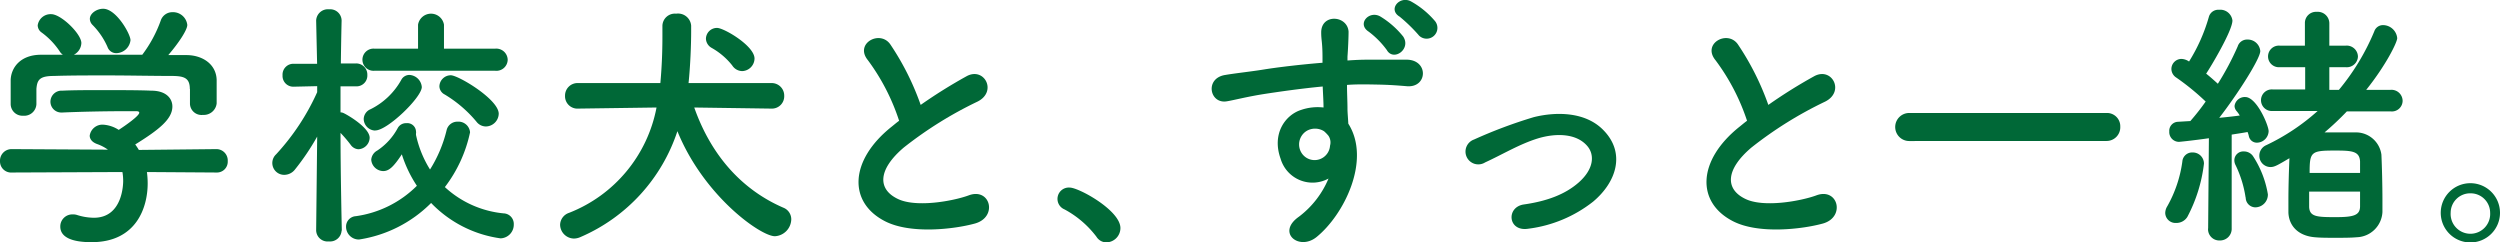
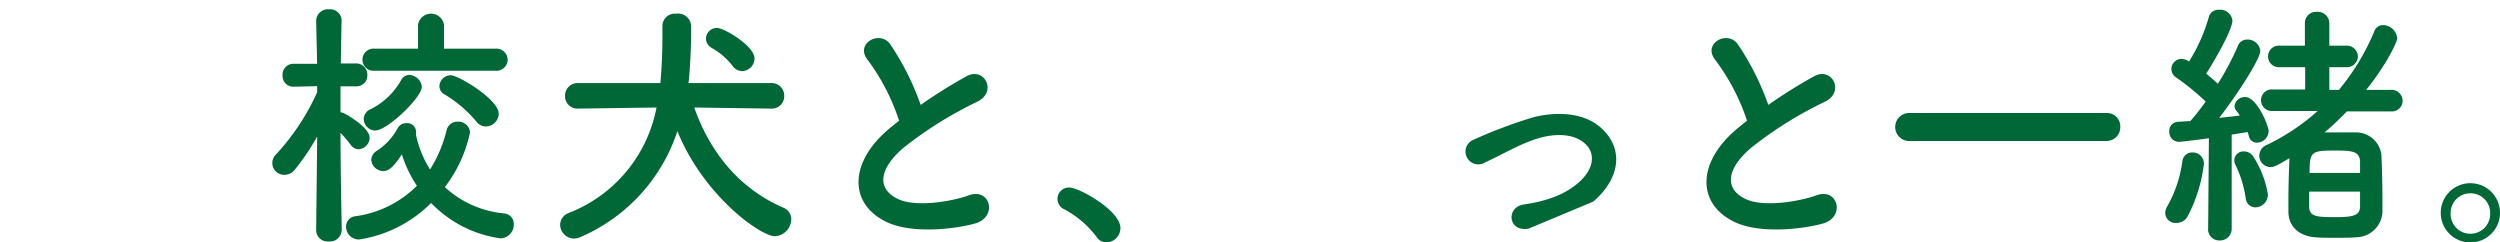
<svg xmlns="http://www.w3.org/2000/svg" width="365.33" height="35.43" viewBox="0 0 365.33 35.43">
  <defs>
    <style>.cls-1{fill:#006837;}</style>
  </defs>
  <g id="レイヤー_2" data-name="レイヤー 2">
    <g id="レイヤー_2-2" data-name="レイヤー 2">
-       <path class="cls-1" d="M21.47,25.14a12.89,12.89,0,0,1,.11,1.67c0,3.42-1.59,8.58-8.21,8.58-3,0-4.56-.79-4.56-2.28a1.76,1.76,0,0,1,1.79-1.78,1.94,1.94,0,0,1,.61.07,8.31,8.31,0,0,0,2.51.42C18,31.82,18,26.73,18,26.43a7.56,7.56,0,0,0-.11-1.29l-16.11.07A1.63,1.63,0,0,1,0,23.54a1.69,1.69,0,0,1,1.71-1.75l14.06.08a6.27,6.27,0,0,0-1.52-.8c-.8-.27-1.14-.76-1.14-1.25a1.88,1.88,0,0,1,2-1.6,4.74,4.74,0,0,1,2.24.76c1-.65,3-2.05,3-2.51,0-.15-.16-.22-.42-.22-.42,0-1.14,0-2,0-2.43,0-6.11.07-8.77.19H9.08a1.59,1.59,0,0,1-1.71-1.6,1.63,1.63,0,0,1,1.75-1.59c1.63-.08,3.68-.08,5.7-.08,2.77,0,5.55,0,7.29.08,2.17,0,3.08,1.14,3.08,2.31,0,1.86-2,3.42-5.43,5.55a9.21,9.21,0,0,1,.53.8l11.32-.12a1.66,1.66,0,0,1,1.67,1.75,1.58,1.58,0,0,1-1.63,1.67ZM27.74,13c0-1.6-.84-1.86-2.4-1.9-3,0-6.46-.08-9.76-.08-2.7,0-5.36,0-7.71.08-2.09,0-2.44.57-2.55,1.9v2.24a1.78,1.78,0,0,1-1.94,1.67,1.72,1.72,0,0,1-1.82-1.71c0-.49,0-1.06,0-1.67s0-1.29,0-1.86C1.63,9.86,3,8,6,8L9.19,8a1.58,1.58,0,0,1-.49-.53A10.86,10.86,0,0,0,6,4.69a1.3,1.3,0,0,1-.49-1A1.91,1.91,0,0,1,7.48,2.07c1.45,0,4.41,2.89,4.41,4.22A2,2,0,0,1,10.79,8c3.34,0,6.65,0,10,0a18.77,18.77,0,0,0,2.7-5,1.79,1.79,0,0,1,1.71-1.22,2.1,2.1,0,0,1,2.17,1.86c0,.73-1.22,2.59-2.78,4.41.88,0,1.79,0,2.66,0,2.24,0,4.33,1.25,4.41,3.61,0,.53,0,1.33,0,2.05,0,.53,0,1,0,1.41a1.89,1.89,0,0,1-2,1.67,1.69,1.69,0,0,1-1.9-1.6V13ZM17,7.77a1.34,1.34,0,0,1-1.29-.91,10.66,10.66,0,0,0-2.24-3.27,1.29,1.29,0,0,1-.34-.83c0-.8,1-1.48,1.94-1.48,1.93,0,4,3.72,4,4.59A2.13,2.13,0,0,1,17,7.77Z" />
      <path class="cls-1" d="M49.92,33.68a1.69,1.69,0,0,1-1.86,1.6,1.67,1.67,0,0,1-1.86-1.6v0l.15-13.72a35.42,35.42,0,0,1-3.23,4.79,2,2,0,0,1-1.56.8,1.73,1.73,0,0,1-1.21-3,33.73,33.73,0,0,0,6-9.08v-.88l-3.46.08h0a1.57,1.57,0,0,1-1.6-1.67,1.58,1.58,0,0,1,1.63-1.68h3.42L46.2,3V3a1.72,1.72,0,0,1,1.9-1.64A1.67,1.67,0,0,1,49.92,3V3s-.07,2.89-.11,6.27H52a1.63,1.63,0,0,1,1.68,1.68,1.58,1.58,0,0,1-1.6,1.67H52l-2.24,0c0,1.37,0,2.7,0,3.8a1.07,1.07,0,0,1,.46.11c.87.42,3.8,2.21,3.8,3.61a1.73,1.73,0,0,1-1.64,1.67,1.47,1.47,0,0,1-1.1-.6,18.56,18.56,0,0,0-1.52-1.79c0,5.93.19,14.29.19,14.29ZM52.47,35a1.87,1.87,0,0,1-1.9-1.87A1.52,1.52,0,0,1,52,31.59a15.67,15.67,0,0,0,8.92-4.44,18.22,18.22,0,0,1-2.2-4.6C57.48,24.45,56.8,25,56,25a1.79,1.79,0,0,1-1.75-1.67A1.67,1.67,0,0,1,55.13,22a9.1,9.1,0,0,0,3-3.3A1.37,1.37,0,0,1,59.38,18a1.27,1.27,0,0,1,1.41,1.18,1,1,0,0,1,0,.34s0,.12,0,.19a15.69,15.69,0,0,0,2.05,5.06A19.26,19.26,0,0,0,65.27,19a1.61,1.61,0,0,1,1.6-1.22,1.7,1.7,0,0,1,1.82,1.56,20,20,0,0,1-3.68,8,14.72,14.72,0,0,0,8.58,3.84,1.54,1.54,0,0,1,1.49,1.59,2,2,0,0,1-1.94,2.06A17.35,17.35,0,0,1,63,29.66,18.86,18.86,0,0,1,52.47,35Zm2.24-24.66a1.62,1.62,0,1,1,0-3.23l6.38,0,0-3.5a1.92,1.92,0,0,1,3.79,0l0,3.5,7.48,0a1.67,1.67,0,0,1,1.83,1.63,1.65,1.65,0,0,1-1.83,1.6Zm.15,8.74a1.73,1.73,0,0,1-1.71-1.68,1.59,1.59,0,0,1,1-1.44,10.44,10.44,0,0,0,4.49-4.29,1.34,1.34,0,0,1,1.17-.72,1.92,1.92,0,0,1,1.83,1.78C61.59,14.27,56.61,19.06,54.86,19.06ZM69.64,17.8a18.17,18.17,0,0,0-4.67-4,1.38,1.38,0,0,1-.76-1.18A1.67,1.67,0,0,1,65.88,11c1.1,0,7,3.53,7,5.62a1.91,1.91,0,0,1-1.86,1.86A1.73,1.73,0,0,1,69.64,17.8Z" />
      <path class="cls-1" d="M112.7,15.87l-11.25-.16c2.58,7.3,7.22,12.12,13,14.63a1.82,1.82,0,0,1,1.18,1.71,2.53,2.53,0,0,1-2.39,2.47c-2.09,0-10.41-5.89-14.25-15.35A25.53,25.53,0,0,1,84.85,34.63a2.4,2.4,0,0,1-1,.23,2.06,2.06,0,0,1-2-2,1.89,1.89,0,0,1,1.29-1.75A20.66,20.66,0,0,0,95.94,15.71l-11.44.16h0A1.81,1.81,0,0,1,82.57,14a1.83,1.83,0,0,1,1.93-1.86h12c.19-2.09.3-4.33.3-6.8V3.78a1.82,1.82,0,0,1,2-1.78A1.92,1.92,0,0,1,101,3.75v.83c0,2-.12,5.05-.38,7.56H112.7A1.83,1.83,0,0,1,114.6,14a1.8,1.8,0,0,1-1.87,1.87ZM107,9.56A10.23,10.23,0,0,0,104,7a1.6,1.6,0,0,1-.84-1.33,1.61,1.61,0,0,1,1.63-1.59c1,0,5.47,2.62,5.47,4.48a1.87,1.87,0,0,1-1.78,1.83A1.76,1.76,0,0,1,107,9.56Z" />
      <path class="cls-1" d="M126.83,8.8c-2-2.43,1.75-4.49,3.27-2.32a38.73,38.73,0,0,1,4.44,8.85,73.56,73.56,0,0,1,6.69-4.18c2.58-1.44,4.56,2.21,1.63,3.69a57.21,57.21,0,0,0-10.79,6.72c-3.76,3.2-3.87,6.05-.91,7.49,2.66,1.33,8.09.34,10.37-.49,3.19-1.22,4.33,3.15.95,4.1-3,.83-9.35,1.59-13.11-.31-5.47-2.77-5.24-8.92.92-13.83.38-.3.72-.6,1.1-.87A30.93,30.93,0,0,0,126.83,8.8Z" />
      <path class="cls-1" d="M160.23,34.6a14.41,14.41,0,0,0-4.67-4,1.66,1.66,0,0,1,.76-3.19c1.33,0,7.41,3.34,7.41,5.92a2.1,2.1,0,0,1-2.06,2.09A1.72,1.72,0,0,1,160.23,34.6Z" />
-       <path class="cls-1" d="M187.14,23.2c-1.33-3.69.72-6.42,3-7.14a7.45,7.45,0,0,1,3.27-.35c0-.83-.08-2-.12-3.07-3.19.3-6.34.76-8.32,1.06-2.73.42-4.52.91-5.66,1.1-2.54.46-3.3-3.34-.3-3.84,1.52-.26,4-.53,5.58-.79,1.9-.31,5.32-.73,8.67-1V8.46c0-2.36-.19-2.51-.19-3.73,0-2.77,3.83-2.5,4-.11,0,.87-.08,2.62-.16,3.65,0,.19,0,.38,0,.57,1.1-.08,2.09-.12,2.92-.12,1.86,0,3.19,0,5.78,0,3.19.08,3,4.11,0,3.88-2.7-.23-3.61-.23-6-.27-.87,0-1.78,0-2.77.08,0,1.21.07,2.39.07,3.49,0,.53.08,1.33.12,2.17,3.38,5.32-.65,13.37-4.68,16.6-2.54,2-5.85-.68-2.54-3a13.51,13.51,0,0,0,4.33-5.58A4.86,4.86,0,0,1,187.14,23.2Zm6.38-4a2.46,2.46,0,0,0-2.43-.15,2.32,2.32,0,0,0-1.1,2.88,2.26,2.26,0,0,0,4.37-.64,1.74,1.74,0,0,0-.23-1.45A5.26,5.26,0,0,0,193.52,19.21Zm9.16-11.86A12.73,12.73,0,0,0,200,4.62c-1.75-1.14.08-3.15,1.71-2.21a12.74,12.74,0,0,1,3.34,2.93C206.25,7.16,203.67,9,202.68,7.35Zm4.64-2.2a23.45,23.45,0,0,0-2.78-2.7c-1.78-1.06,0-3.11,1.64-2.24A12.66,12.66,0,0,1,209.63,3,1.57,1.57,0,0,1,207.32,5.15Z" />
-       <path class="cls-1" d="M223.35,33.42c-3,.49-3.3-3.15-.68-3.54,3.46-.49,6.08-1.51,8-3.19,2.28-2,2.39-4.1,1.25-5.39-1.63-1.86-4.63-1.83-7.1-1.1-2.74.83-5.21,2.35-7.79,3.53a1.87,1.87,0,1,1-1.63-3.34,69.73,69.73,0,0,1,8.73-3.27c3.2-.8,7.57-.84,10.22,1.94,3.2,3.3,1.9,7.52-1.55,10.41A19.14,19.14,0,0,1,223.35,33.42Z" />
+       <path class="cls-1" d="M223.35,33.42c-3,.49-3.3-3.15-.68-3.54,3.46-.49,6.08-1.51,8-3.19,2.28-2,2.39-4.1,1.25-5.39-1.63-1.86-4.63-1.83-7.1-1.1-2.74.83-5.21,2.35-7.79,3.53a1.87,1.87,0,1,1-1.63-3.34,69.73,69.73,0,0,1,8.73-3.27c3.2-.8,7.57-.84,10.22,1.94,3.2,3.3,1.9,7.52-1.55,10.41Z" />
      <path class="cls-1" d="M250.69,8.8c-2-2.43,1.75-4.49,3.27-2.32a39.16,39.16,0,0,1,4.45,8.85,73.35,73.35,0,0,1,6.68-4.18c2.59-1.44,4.56,2.21,1.64,3.69a56.89,56.89,0,0,0-10.79,6.72c-3.77,3.2-3.88,6.05-.92,7.49,2.66,1.33,8.1.34,10.38-.49,3.19-1.22,4.33,3.15,1,4.1-3,.83-9.35,1.59-13.11-.31-5.47-2.77-5.25-8.92.91-13.83.38-.3.72-.6,1.1-.87A30.93,30.93,0,0,0,250.69,8.8Z" />
      <path class="cls-1" d="M279,20.61a2.05,2.05,0,1,1,0-4.1h28.84a1.94,1.94,0,0,1,2,2,2,2,0,0,1-2,2.09Z" />
      <path class="cls-1" d="M318,32.58a1.5,1.5,0,0,1-1.59-1.44,1.93,1.93,0,0,1,.3-1,18.28,18.28,0,0,0,2.2-6.53,1.43,1.43,0,0,1,1.49-1.33,1.63,1.63,0,0,1,1.67,1.63,22.18,22.18,0,0,1-2.43,7.79A1.89,1.89,0,0,1,318,32.58Zm4.68.8.11-13.18c-2.39.34-4.29.53-4.37.53A1.43,1.43,0,0,1,317,19.21a1.32,1.32,0,0,1,1.22-1.41l1.86-.11a33.85,33.85,0,0,0,2.24-2.85,35.36,35.36,0,0,0-4.29-3.5,1.52,1.52,0,0,1-.72-1.25,1.48,1.48,0,0,1,1.48-1.48,2.1,2.1,0,0,1,1.1.38,25.37,25.37,0,0,0,2.89-6.5,1.42,1.42,0,0,1,1.48-1.06A1.79,1.79,0,0,1,326.23,3c0,1.52-3.31,7-3.84,7.76.61.49,1.18,1,1.71,1.48A40.87,40.87,0,0,0,327,6.78a1.43,1.43,0,0,1,1.4-1,1.84,1.84,0,0,1,1.9,1.68c0,1.1-3.26,6.23-6,9.76,1.14-.11,2.21-.23,3-.34a4.44,4.44,0,0,0-.49-.68,1.16,1.16,0,0,1-.27-.73,1.51,1.51,0,0,1,1.56-1.29c1.67,0,3.42,4.14,3.42,5a1.74,1.74,0,0,1-1.71,1.67,1.19,1.19,0,0,1-1.18-.95,3.57,3.57,0,0,0-.19-.61c-.61.12-1.4.23-2.32.38l0,13.68a1.7,1.7,0,0,1-1.74,1.79,1.64,1.64,0,0,1-1.71-1.75Zm5.47-4.52a16.29,16.29,0,0,0-1.45-4.71,1.52,1.52,0,0,1-.19-.76,1.3,1.3,0,0,1,1.37-1.26,1.61,1.61,0,0,1,1.33.65,14.46,14.46,0,0,1,2.2,5.62,1.86,1.86,0,0,1-1.82,1.9A1.43,1.43,0,0,1,328.17,28.86Zm21-12.58-6.2,0a41.2,41.2,0,0,1-3.26,3.07h1.44c1.14,0,2.24,0,3.31,0A3.75,3.75,0,0,1,348,22.59c.08,1.71.15,4.52.15,6.65,0,.68,0,1.25,0,1.75a3.88,3.88,0,0,1-3.76,3.68c-.87.08-2,.08-3.11.08s-2.17,0-3-.08c-2.35-.19-3.79-1.59-3.87-3.61,0-.53,0-1.14,0-1.78,0-2.09.08-4.52.15-6.16-1.71,1-2.16,1.29-2.77,1.29a1.64,1.64,0,0,1-1.63-1.67,1.67,1.67,0,0,1,1-1.52,31.28,31.28,0,0,0,7.52-5l-6.57,0a1.58,1.58,0,1,1,0-3.15h4.75V9.82h-3.72a1.58,1.58,0,1,1,0-3.15h3.68V3.4a1.63,1.63,0,0,1,1.75-1.67,1.69,1.69,0,0,1,1.82,1.67l0,3.27h2.39a1.64,1.64,0,0,1,1.79,1.6,1.63,1.63,0,0,1-1.79,1.55h-2.39l0,3.31h1.4a33.39,33.39,0,0,0,5.17-8.55,1.34,1.34,0,0,1,1.29-.91,2.1,2.1,0,0,1,2.06,1.9c0,.61-1.64,3.95-4.53,7.56h3.54a1.63,1.63,0,0,1,1.78,1.6,1.57,1.57,0,0,1-1.74,1.55ZM337.44,28c0,.88,0,1.71,0,2.25.07,1.44,1.17,1.48,3.91,1.48,2.58,0,3.49-.27,3.53-1.52V28Zm7.44-2.73c0-.69,0-1.26,0-1.67-.08-1.52-1.18-1.6-3.69-1.6-3.49,0-3.68.19-3.68,3.27Z" />
      <path class="cls-1" d="M361,35.43a4.33,4.33,0,1,1,4.33-4.33A4.33,4.33,0,0,1,361,35.43Zm0-7.18a2.85,2.85,0,0,0-2.88,2.85,2.89,2.89,0,1,0,5.77,0A2.85,2.85,0,0,0,361,28.25Z" />
    </g>
  </g>
</svg>